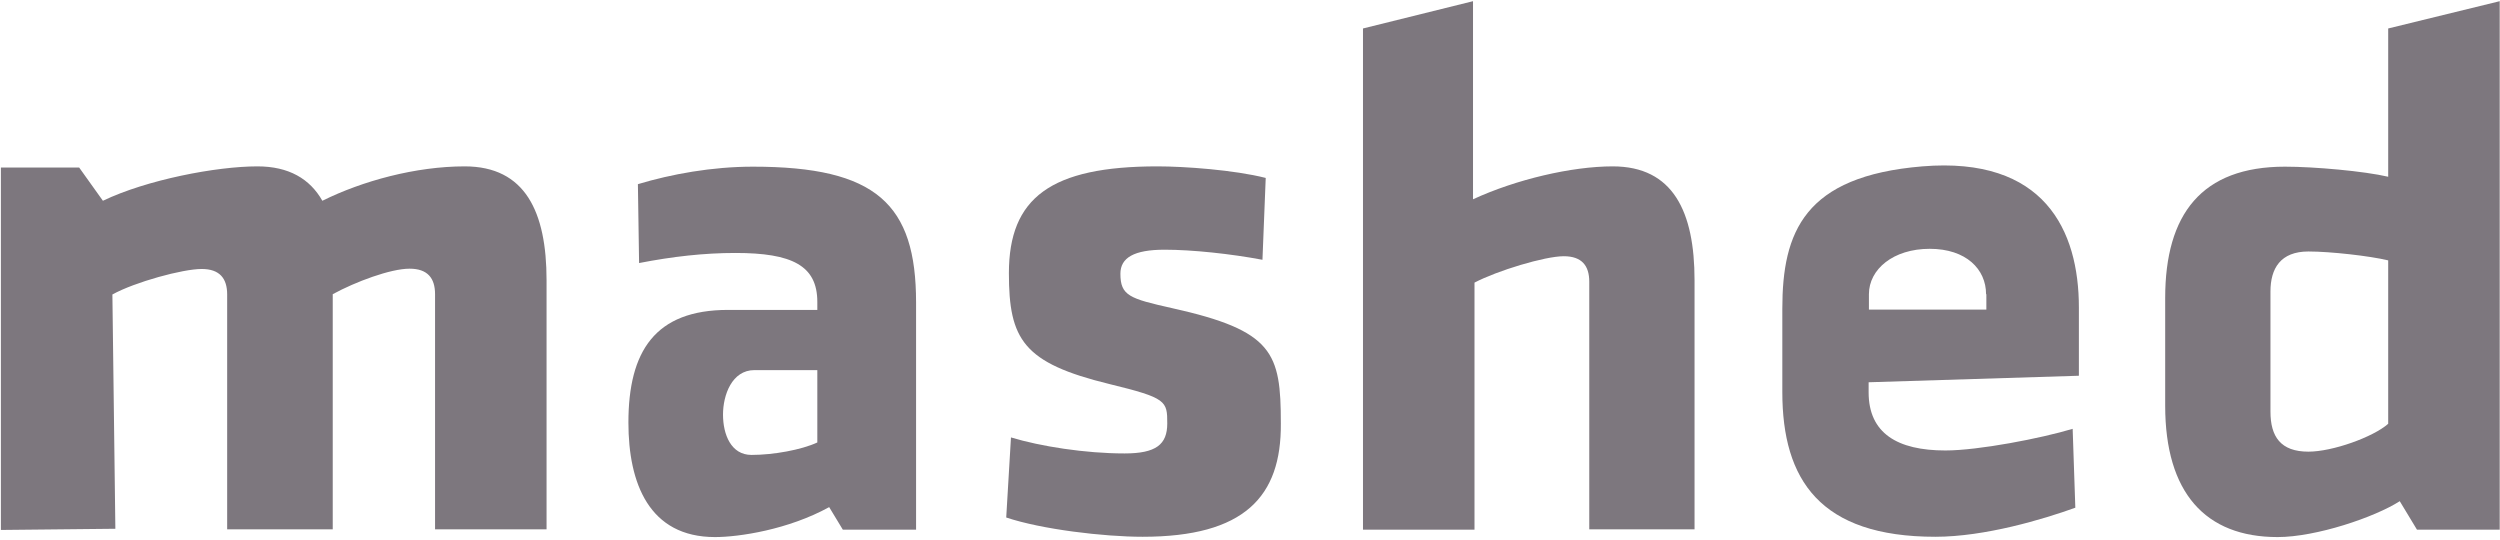
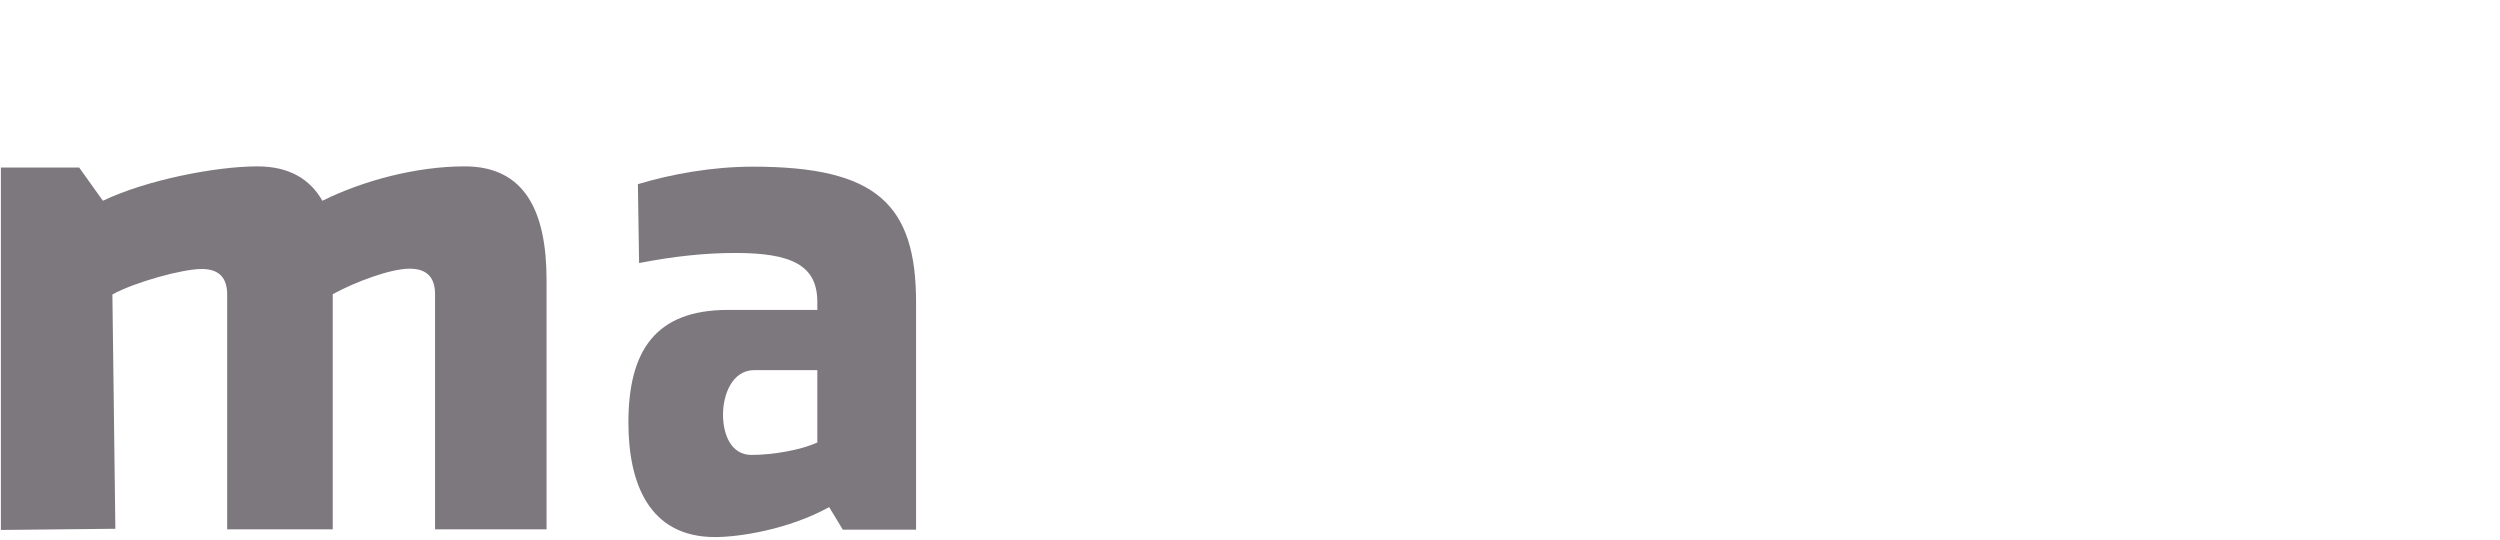
<svg xmlns="http://www.w3.org/2000/svg" viewBox="45 35 843 182">
  <desc>Created with Sketch.</desc>
  <defs />
  <g id="Mashed_Logo" stroke="none" stroke-width="1" fill="none" fill-rule="evenodd" transform="translate(45, 35)">
    <path d="M76.6,178.6 L76.6,99.3 C76.6,93.9 74.1,90.7 68,90.7 C61.6,90.7 45.5,95.1 37.9,99.3 L38.9,178.3 L0.3,178.7 L0.3,56.5 L26.7,56.5 L34.7,67.7 C49.5,60.6 73,56.1 86.8,56.1 C97.4,56.1 104.5,60.3 108.7,67.7 C122.2,61 140.2,56.1 156.7,56.1 C177.1,56.1 184.3,71.4 184.3,94.5 L184.3,178.5 L146.7,178.5 L146.7,99.2 C146.7,93.8 144.2,90.6 138.1,90.6 C131.7,90.6 119.9,95 112.2,99.2 L112.2,178.5 L76.6,178.5 L76.6,178.6 Z" id="Shape" fill="#7d777e" />
    <path d="M284.2,178.6 L279.6,171 C265.8,178.6 249.2,181.1 241.1,181.1 C218.9,181.1 211.9,163 211.9,142.5 C211.9,118.4 220.9,104.5 245.5,104.5 L275.6,104.5 L275.6,101.8 C275.6,89.5 267,85.3 248,85.3 C237.4,85.3 226.8,86.5 215.5,88.7 L215.1,62.1 C226.4,58.7 240.1,56.2 253.9,56.2 C295.5,56.2 308.9,68.8 308.9,102 L308.9,178.6 L284.2,178.6 Z M275.7,124.8 L254.4,124.8 C246.8,124.8 243.8,133.2 243.8,139.8 C243.8,146.5 246.5,153.4 253.4,153.4 C260.8,153.4 270.2,151.7 275.6,149.2 L275.6,124.8 L275.7,124.8 Z" id="Shape" fill="#7d777e" />
-     <path d="M385.3,181 C372.2,181 351.2,178.5 339.3,174.5 L340.9,147.5 C350.8,150.5 365.9,152.9 379.2,152.9 C389.8,152.9 393.6,149.9 393.6,142.8 C393.6,135.2 393.4,134.2 374.1,129.5 C345,122.4 340.2,114.5 340.2,92.1 C340.2,66.7 354.3,56.1 390.3,56.1 C399.4,56.1 416.2,57.3 426.8,60 L425.7,87.6 C415.1,85.6 402.1,84.2 392.7,84.2 C382.4,84.2 377.8,86.9 377.8,92.3 C377.8,99.7 380.9,100.7 395.2,103.9 C429.4,111.5 431.9,118.9 431.9,142.8 C432.1,167.5 419.6,181 385.3,181 Z" id="Shape" fill="#7d777e" />
-     <path d="M535.9,178.6 L535.9,95 C535.9,89.6 533.4,86.4 527.3,86.4 C520.9,86.4 504.8,91.3 497.2,95.3 L497.2,178.6 L459.6,178.6 L459.6,9.6 L496.7,0.4 L496.7,67.2 C511.2,60.5 530,56.1 543.8,56.1 C564.2,56.1 571.4,71.4 571.4,94.5 L571.4,178.5 L535.9,178.5 L535.9,178.6 Z" id="Shape" fill="#7d777e" />
-     <path d="M630.1,128.9 L630.1,132.3 C630.1,146.1 639.8,151.9 656,151.9 C667.1,151.9 688.3,147.8 698.9,144.6 L699.8,171.2 C689,175.1 669.3,181 652.6,181 C613.7,181 601,161.8 601,132.2 L601,104.1 C601,78.2 608.4,59.4 648.2,56.1 C689.3,52.7 701,77.6 701,103.7 L701,126.7 L630.1,128.9 Z M669.7,99.2 C669.7,90.8 663,83.9 650.7,83.9 C638.4,83.9 630.2,90.8 630.2,99.2 L630.2,104.4 L669.8,104.4 L669.8,99.2 L669.7,99.2 Z" id="Shape" fill="#7d777e" />
-     <path d="M730.1,100.5 C730.1,72.2 742.4,56.2 770.5,56.2 C780.4,56.2 797.2,57.7 805.3,59.6 L805.3,9.6 L842.9,0.4 L842.9,178.6 L815,178.6 L809.2,169 C800.8,174.4 781,181.1 768,181.1 C743.6,181.1 730.1,166.1 730.1,136.8 L730.1,100.5 Z M805.3,87.8 C799.1,86.3 785.8,84.8 778.4,84.8 C769,84.8 765.6,90.5 765.6,98.3 L765.6,138.8 C765.6,147.2 769,152.3 778.4,152.3 C786.5,152.3 800.2,147.4 805.3,142.9 L805.3,87.8 Z" id="Shape" fill="#7d777e" />
  </g>
</svg>